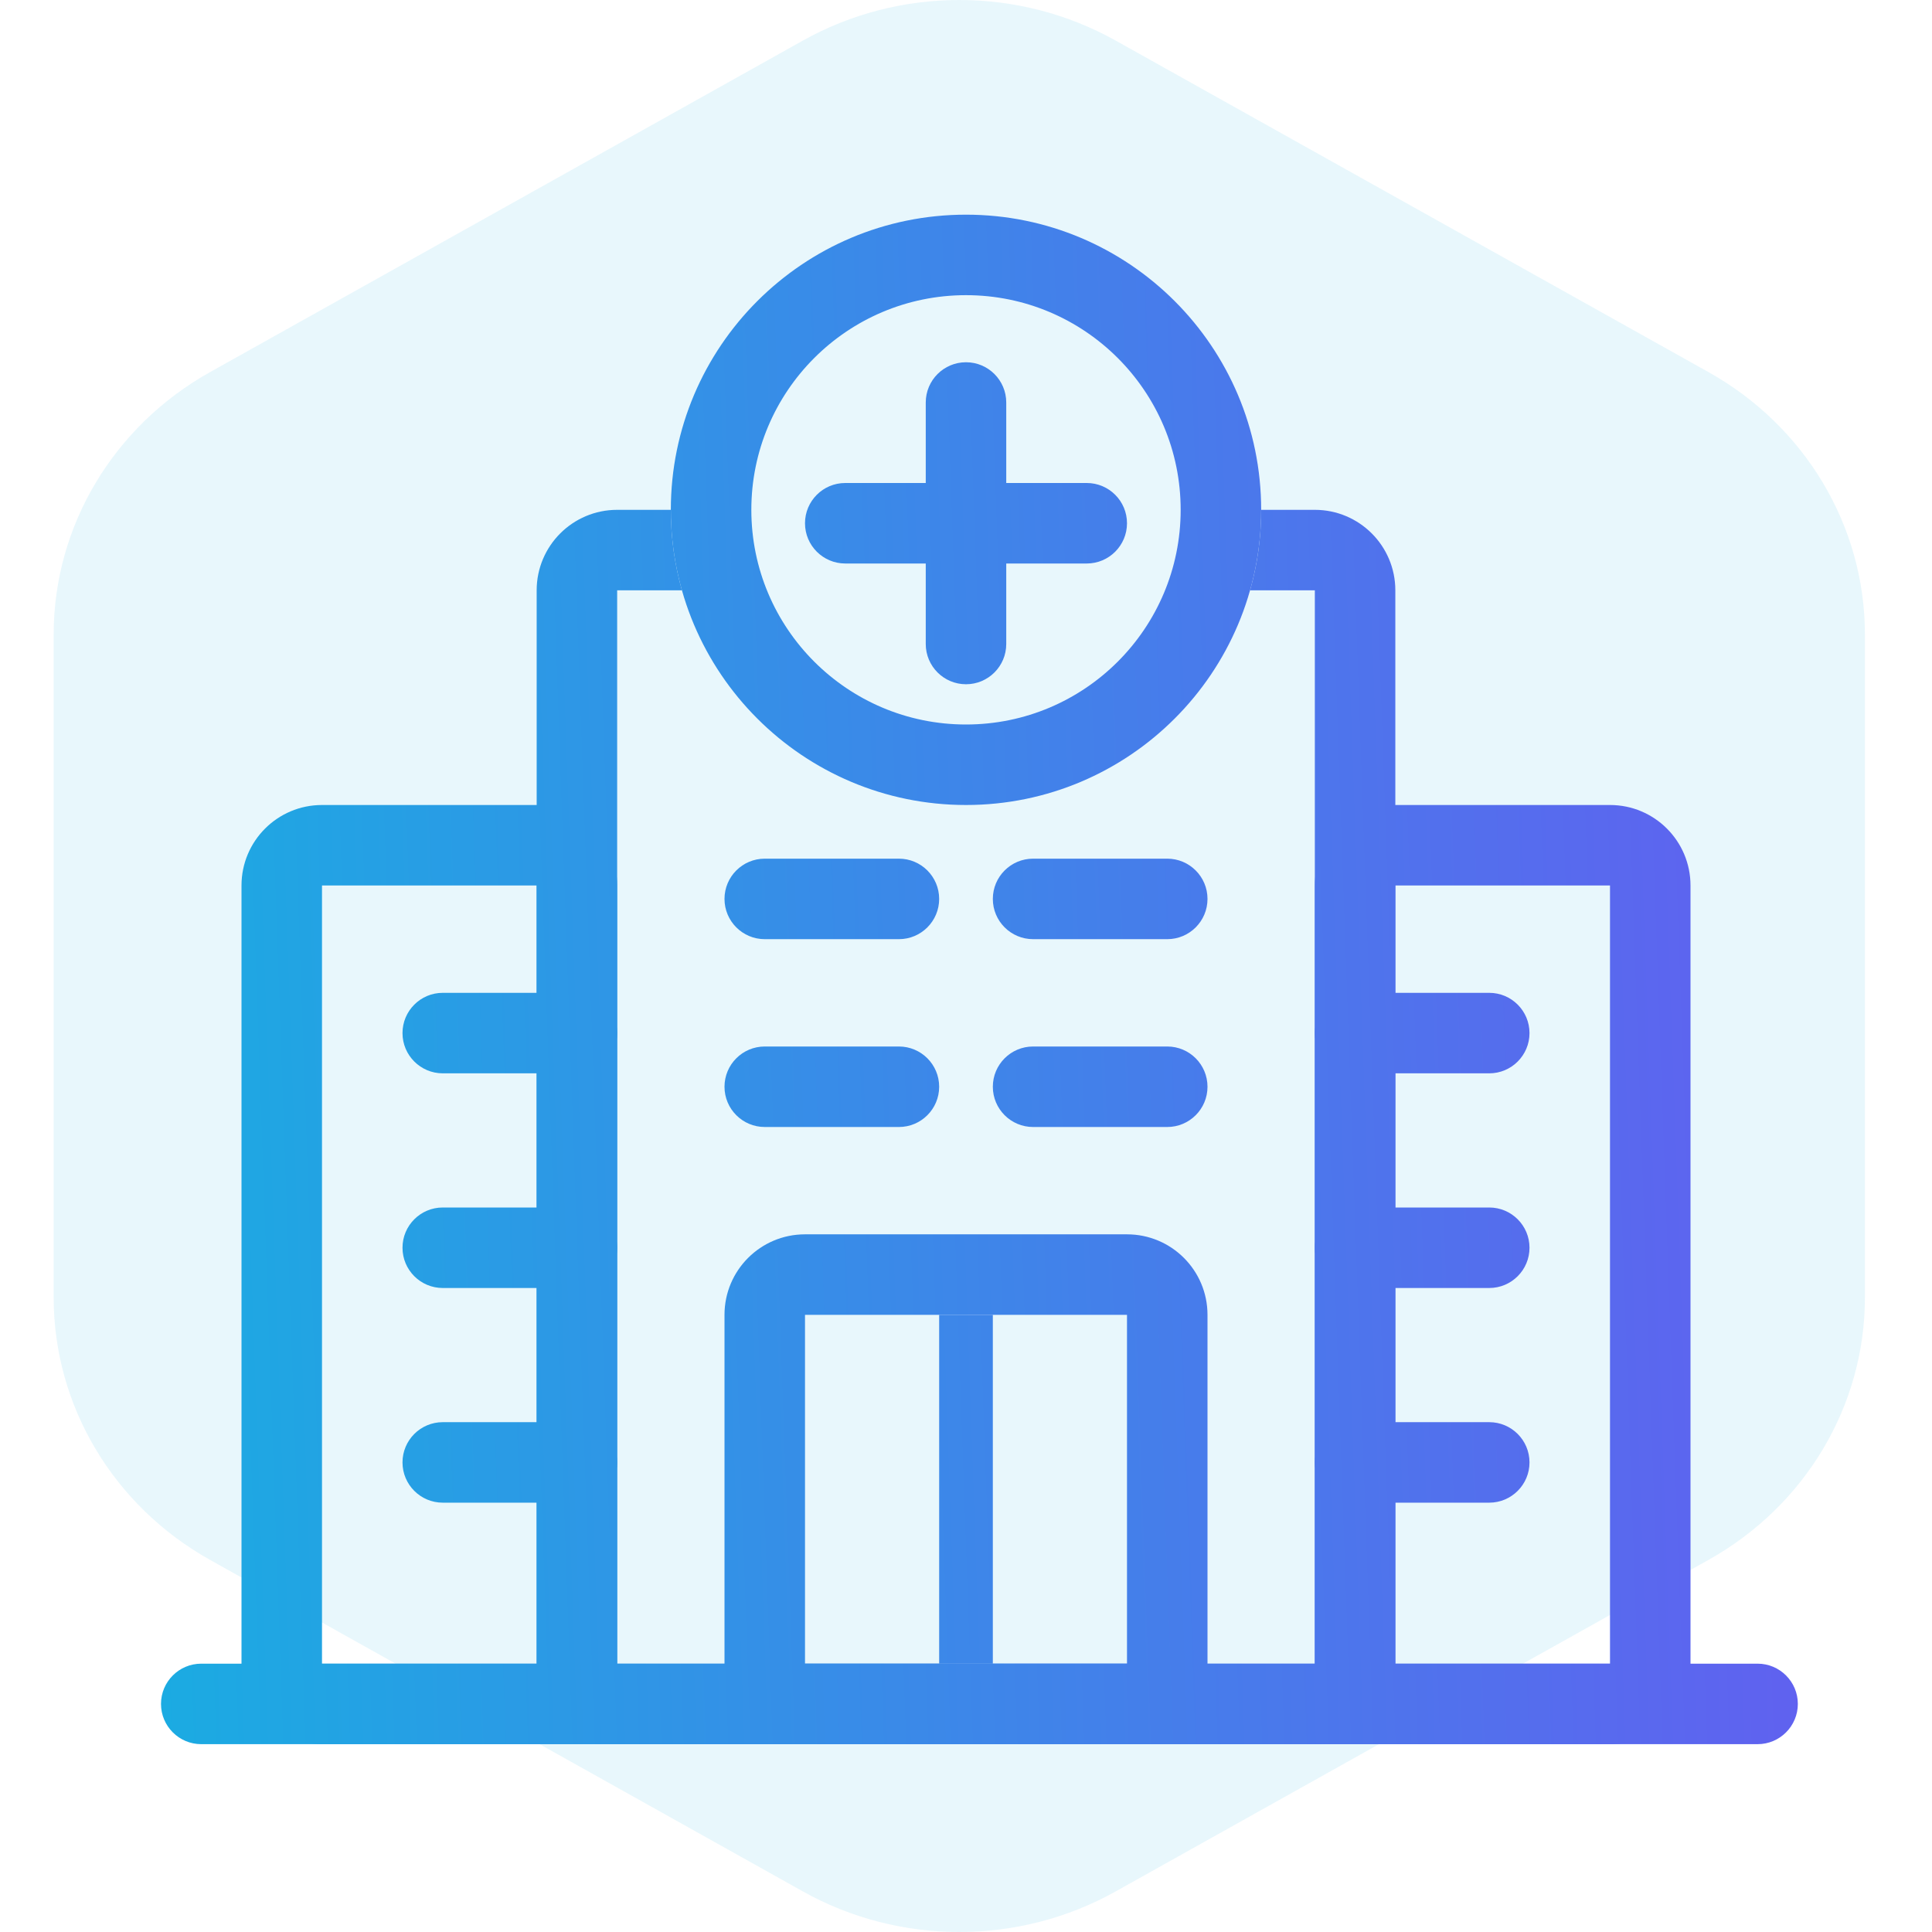
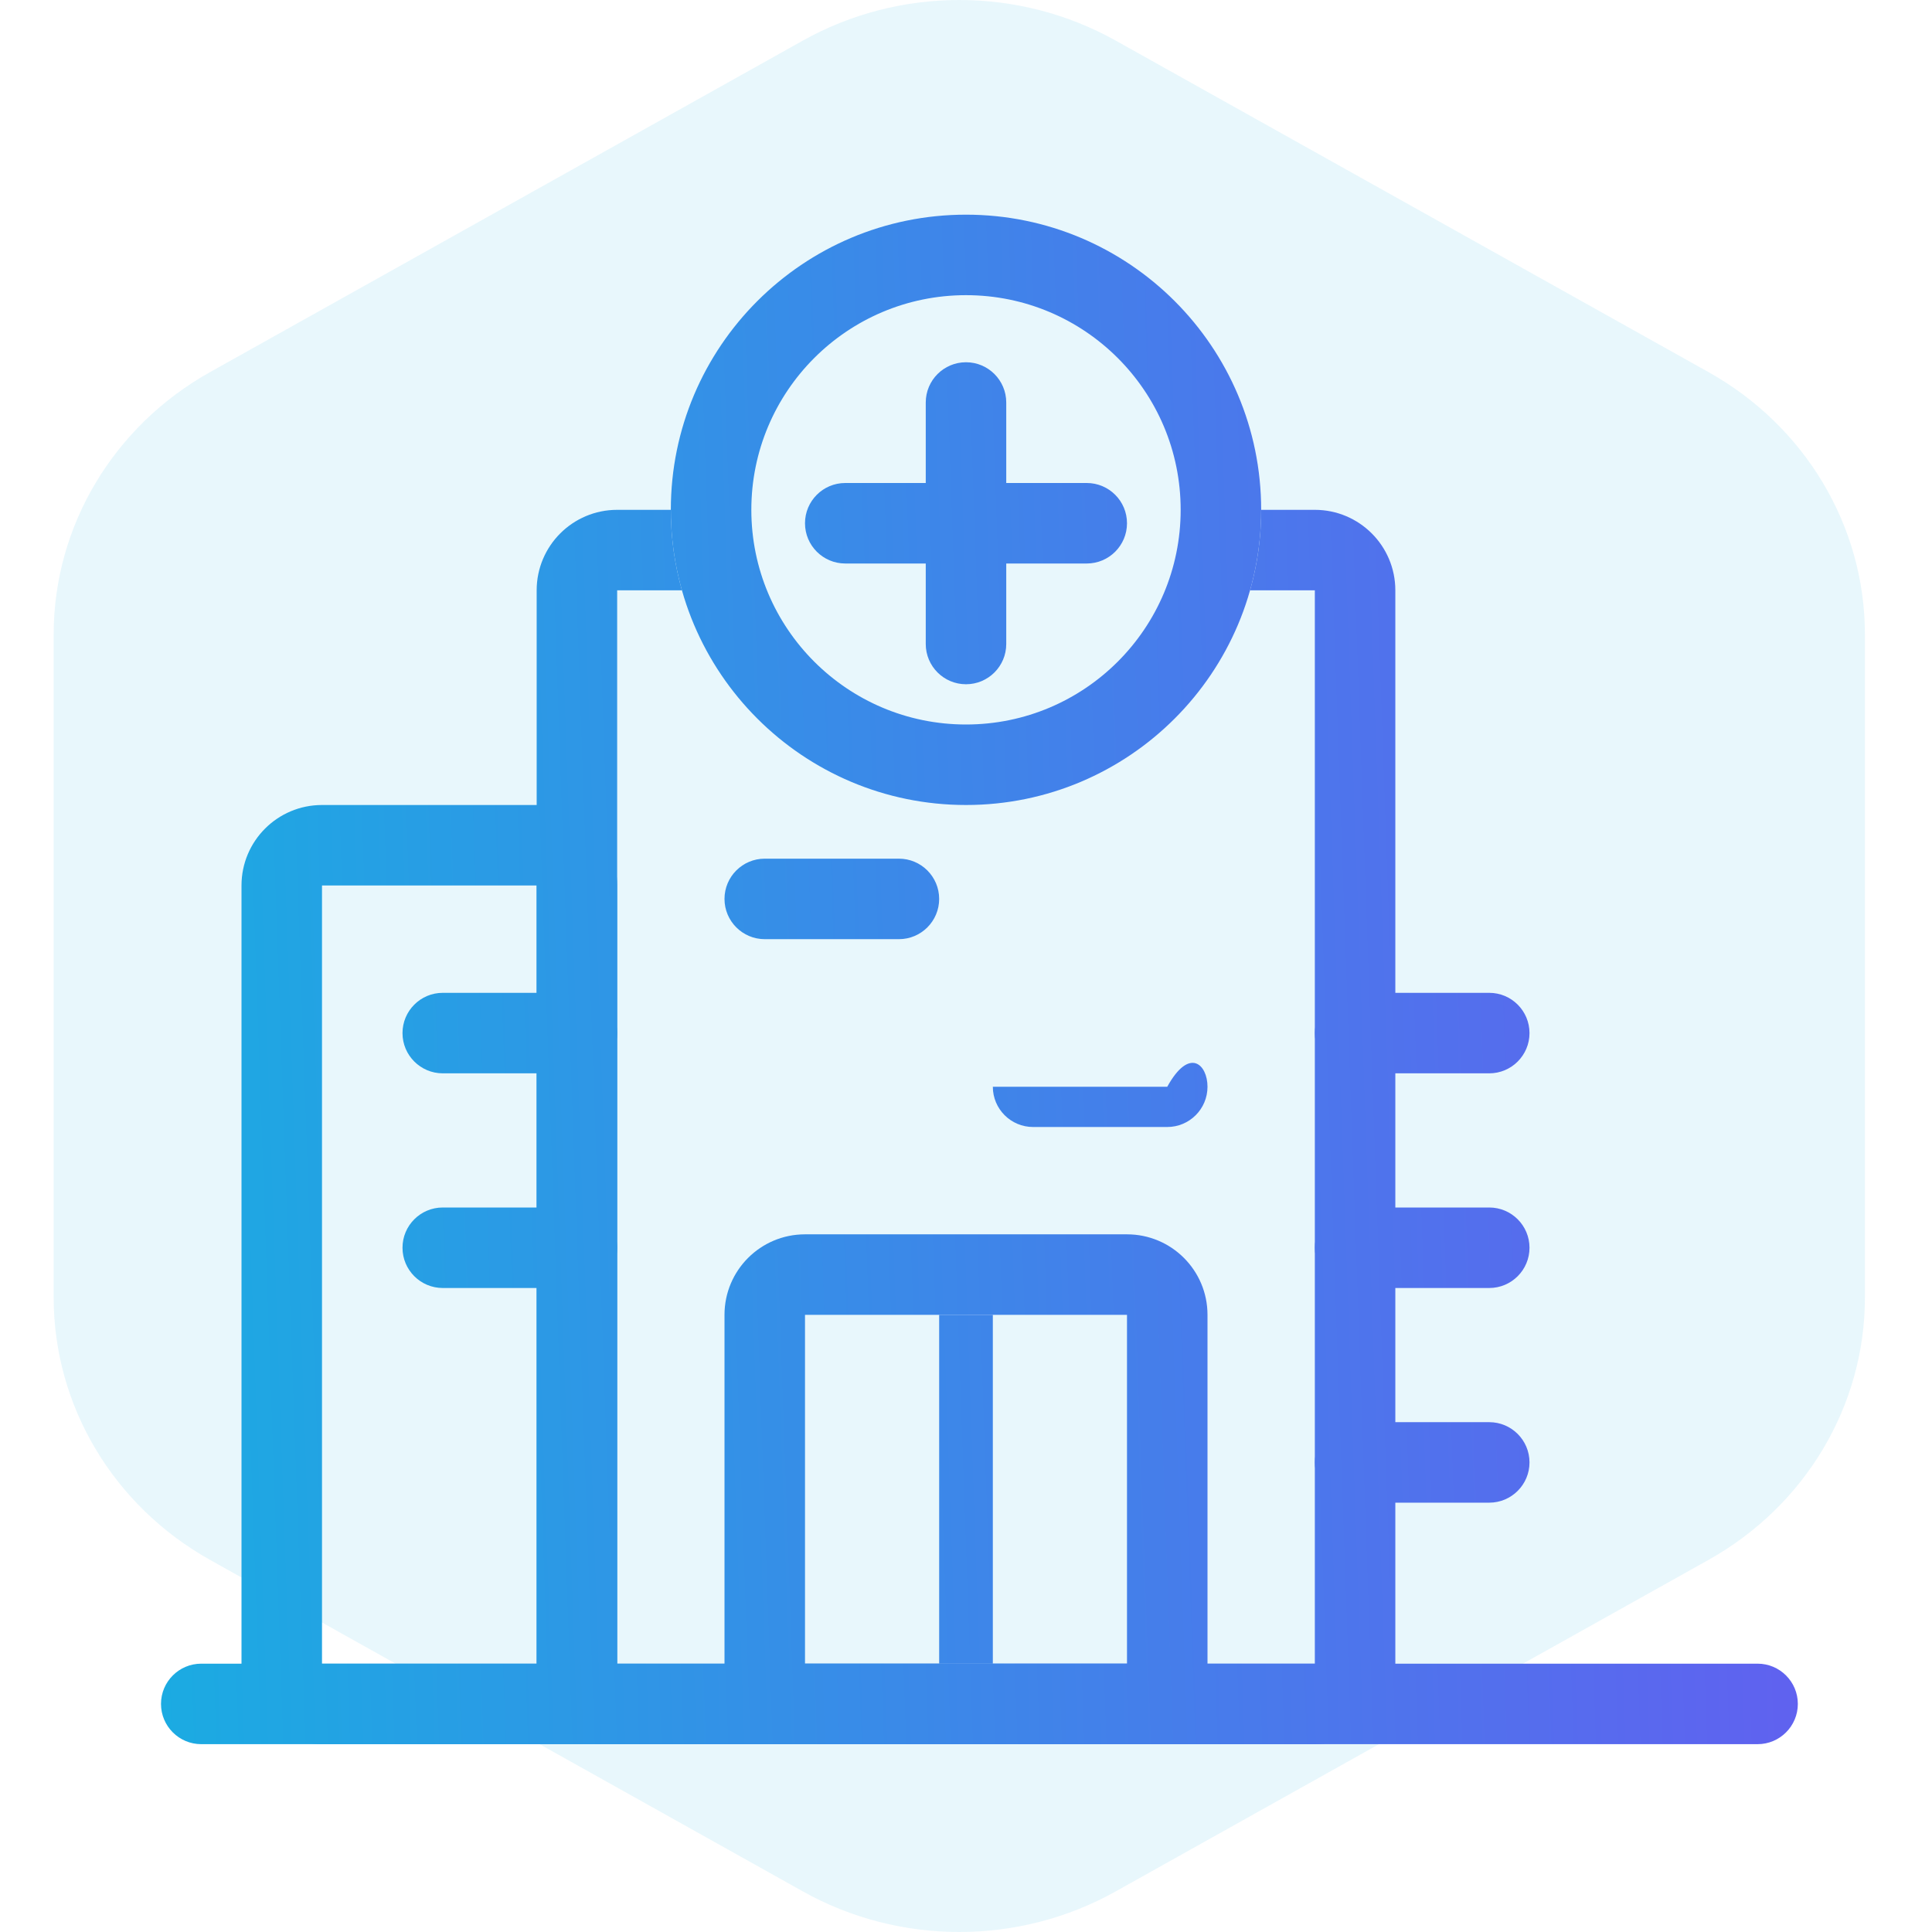
<svg xmlns="http://www.w3.org/2000/svg" width="72" height="72" viewBox="0 0 72 72" fill="none">
  <path opacity="0.1" d="M29.922 1.512C33.529 -0.504 37.971 -0.504 41.578 1.512L63.672 13.868C67.279 15.885 69.5 19.611 69.5 23.644V48.356C69.5 52.389 67.279 56.115 63.672 58.132L41.578 70.488C37.971 72.504 33.529 72.504 29.922 70.488L7.827 58.132C4.221 56.115 2 52.389 2 48.356V23.644C2 19.611 4.221 15.885 7.827 13.868L29.922 1.512Z" fill="#1BABE2" />
  <path d="M6 63.5C6 62.672 6.672 62 7.5 62H65.5C66.328 62 67 62.672 67 63.5C67 64.328 66.328 65 65.5 65H7.5C6.672 65 6 64.328 6 63.5Z" fill="url(#paint0_linear)" />
  <path fill-rule="evenodd" clip-rule="evenodd" d="M42 49H30V62H42V49ZM30 46C28.343 46 27 47.343 27 49V65H45V49C45 47.343 43.657 46 42 46H30Z" fill="url(#paint1_linear)" />
  <path fill-rule="evenodd" clip-rule="evenodd" d="M20 33H12V62H20V33ZM12 30C10.343 30 9 31.343 9 33V62C9 63.657 10.343 65 12 65H23V33C23 31.343 21.657 30 20 30H12Z" fill="url(#paint2_linear)" />
  <path d="M15 38.5C15 37.672 15.672 37 16.5 37H21.5C22.328 37 23 37.672 23 38.5C23 39.328 22.328 40 21.5 40H16.5C15.672 40 15 39.328 15 38.5Z" fill="url(#paint3_linear)" />
-   <path d="M27 40.5C27 39.672 27.672 39 28.5 39H33.5C34.328 39 35 39.672 35 40.5C35 41.328 34.328 42 33.5 42H28.5C27.672 42 27 41.328 27 40.5Z" fill="url(#paint4_linear)" />
  <path d="M27 33.5C27 32.672 27.672 32 28.5 32H33.5C34.328 32 35 32.672 35 33.5C35 34.328 34.328 35 33.5 35H28.5C27.672 35 27 34.328 27 33.5Z" fill="url(#paint5_linear)" />
-   <path d="M37 40.5C37 39.672 37.672 39 38.5 39H43.5C44.328 39 45 39.672 45 40.5C45 41.328 44.328 42 43.5 42H38.5C37.672 42 37 41.328 37 40.5Z" fill="url(#paint6_linear)" />
-   <path d="M37 33.5C37 32.672 37.672 32 38.5 32H43.5C44.328 32 45 32.672 45 33.5C45 34.328 44.328 35 43.5 35H38.5C37.672 35 37 34.328 37 33.5Z" fill="url(#paint7_linear)" />
+   <path d="M37 40.5H43.5C44.328 39 45 39.672 45 40.5C45 41.328 44.328 42 43.5 42H38.5C37.672 42 37 41.328 37 40.5Z" fill="url(#paint6_linear)" />
  <path d="M49 38.5C49 37.672 49.672 37 50.5 37H55.5C56.328 37 57 37.672 57 38.5C57 39.328 56.328 40 55.5 40H50.5C49.672 40 49 39.328 49 38.5Z" fill="url(#paint8_linear)" />
  <path d="M15 46.5C15 45.672 15.672 45 16.5 45H21.5C22.328 45 23 45.672 23 46.5C23 47.328 22.328 48 21.5 48H16.5C15.672 48 15 47.328 15 46.5Z" fill="url(#paint9_linear)" />
  <path d="M49 46.5C49 45.672 49.672 45 50.5 45H55.5C56.328 45 57 45.672 57 46.5C57 47.328 56.328 48 55.5 48H50.5C49.672 48 49 47.328 49 46.5Z" fill="url(#paint10_linear)" />
-   <path d="M15 54.5C15 53.672 15.672 53 16.5 53H21.5C22.328 53 23 53.672 23 54.5C23 55.328 22.328 56 21.5 56H16.5C15.672 56 15 55.328 15 54.5Z" fill="url(#paint11_linear)" />
  <path d="M49 54.5C49 53.672 49.672 53 50.5 53H55.5C56.328 53 57 53.672 57 54.5C57 55.328 56.328 56 55.5 56H50.5C49.672 56 49 55.328 49 54.5Z" fill="url(#paint12_linear)" />
-   <path fill-rule="evenodd" clip-rule="evenodd" d="M60 33H52V62H60V33ZM52 30C50.343 30 49 31.343 49 33V65H60C61.657 65 63 63.657 63 62V33C63 31.343 61.657 30 60 30H52Z" fill="url(#paint13_linear)" />
  <path d="M35 49H37V62H35V49Z" fill="url(#paint14_linear)" />
  <path fill-rule="evenodd" clip-rule="evenodd" d="M46.586 22C46.856 21.046 47 20.04 47 19H49C50.657 19 52 20.343 52 22V62C52 63.657 50.657 65 49 65H23C21.343 65 20 63.657 20 62V22C20 20.343 21.343 19 23 19H25C25 20.04 25.144 21.046 25.414 22H23V62H49V22H46.586Z" fill="url(#paint15_linear)" />
  <path fill-rule="evenodd" clip-rule="evenodd" d="M36 27C40.418 27 44 23.418 44 19C44 14.582 40.418 11 36 11C31.582 11 28 14.582 28 19C28 23.418 31.582 27 36 27ZM36 30C42.075 30 47 25.075 47 19C47 12.925 42.075 8 36 8C29.925 8 25 12.925 25 19C25 25.075 29.925 30 36 30Z" fill="url(#paint16_linear)" />
  <path d="M30 19.5C30 18.672 30.672 18 31.5 18H40.5C41.328 18 42 18.672 42 19.5C42 20.328 41.328 21 40.5 21H31.5C30.672 21 30 20.328 30 19.5Z" fill="url(#paint17_linear)" />
  <path d="M36 25.5C35.172 25.5 34.5 24.828 34.5 24V15C34.5 14.172 35.172 13.5 36 13.5C36.828 13.5 37.5 14.172 37.5 15V24C37.5 24.828 36.828 25.5 36 25.5Z" fill="url(#paint18_linear)" />
  <defs>
    <linearGradient id="paint0_linear" x1="6" y1="65" x2="68.927" y2="62.786" gradientUnits="userSpaceOnUse">
      <stop stop-color="#1BABE2" />
      <stop offset="1" stop-color="#625FF0" />
    </linearGradient>
    <linearGradient id="paint1_linear" x1="6" y1="65" x2="68.927" y2="62.786" gradientUnits="userSpaceOnUse">
      <stop stop-color="#1BABE2" />
      <stop offset="1" stop-color="#625FF0" />
    </linearGradient>
    <linearGradient id="paint2_linear" x1="6" y1="65" x2="68.927" y2="62.786" gradientUnits="userSpaceOnUse">
      <stop stop-color="#1BABE2" />
      <stop offset="1" stop-color="#625FF0" />
    </linearGradient>
    <linearGradient id="paint3_linear" x1="6" y1="65" x2="68.927" y2="62.786" gradientUnits="userSpaceOnUse">
      <stop stop-color="#1BABE2" />
      <stop offset="1" stop-color="#625FF0" />
    </linearGradient>
    <linearGradient id="paint4_linear" x1="6" y1="65" x2="68.927" y2="62.786" gradientUnits="userSpaceOnUse">
      <stop stop-color="#1BABE2" />
      <stop offset="1" stop-color="#625FF0" />
    </linearGradient>
    <linearGradient id="paint5_linear" x1="6" y1="65" x2="68.927" y2="62.786" gradientUnits="userSpaceOnUse">
      <stop stop-color="#1BABE2" />
      <stop offset="1" stop-color="#625FF0" />
    </linearGradient>
    <linearGradient id="paint6_linear" x1="6" y1="65" x2="68.927" y2="62.786" gradientUnits="userSpaceOnUse">
      <stop stop-color="#1BABE2" />
      <stop offset="1" stop-color="#625FF0" />
    </linearGradient>
    <linearGradient id="paint7_linear" x1="6" y1="65" x2="68.927" y2="62.786" gradientUnits="userSpaceOnUse">
      <stop stop-color="#1BABE2" />
      <stop offset="1" stop-color="#625FF0" />
    </linearGradient>
    <linearGradient id="paint8_linear" x1="6" y1="65" x2="68.927" y2="62.786" gradientUnits="userSpaceOnUse">
      <stop stop-color="#1BABE2" />
      <stop offset="1" stop-color="#625FF0" />
    </linearGradient>
    <linearGradient id="paint9_linear" x1="6" y1="65" x2="68.927" y2="62.786" gradientUnits="userSpaceOnUse">
      <stop stop-color="#1BABE2" />
      <stop offset="1" stop-color="#625FF0" />
    </linearGradient>
    <linearGradient id="paint10_linear" x1="6" y1="65" x2="68.927" y2="62.786" gradientUnits="userSpaceOnUse">
      <stop stop-color="#1BABE2" />
      <stop offset="1" stop-color="#625FF0" />
    </linearGradient>
    <linearGradient id="paint11_linear" x1="6" y1="65" x2="68.927" y2="62.786" gradientUnits="userSpaceOnUse">
      <stop stop-color="#1BABE2" />
      <stop offset="1" stop-color="#625FF0" />
    </linearGradient>
    <linearGradient id="paint12_linear" x1="6" y1="65" x2="68.927" y2="62.786" gradientUnits="userSpaceOnUse">
      <stop stop-color="#1BABE2" />
      <stop offset="1" stop-color="#625FF0" />
    </linearGradient>
    <linearGradient id="paint13_linear" x1="6" y1="65" x2="68.927" y2="62.786" gradientUnits="userSpaceOnUse">
      <stop stop-color="#1BABE2" />
      <stop offset="1" stop-color="#625FF0" />
    </linearGradient>
    <linearGradient id="paint14_linear" x1="6" y1="65" x2="68.927" y2="62.786" gradientUnits="userSpaceOnUse">
      <stop stop-color="#1BABE2" />
      <stop offset="1" stop-color="#625FF0" />
    </linearGradient>
    <linearGradient id="paint15_linear" x1="6" y1="65" x2="68.927" y2="62.786" gradientUnits="userSpaceOnUse">
      <stop stop-color="#1BABE2" />
      <stop offset="1" stop-color="#625FF0" />
    </linearGradient>
    <linearGradient id="paint16_linear" x1="6" y1="65" x2="68.927" y2="62.786" gradientUnits="userSpaceOnUse">
      <stop stop-color="#1BABE2" />
      <stop offset="1" stop-color="#625FF0" />
    </linearGradient>
    <linearGradient id="paint17_linear" x1="6" y1="65" x2="68.927" y2="62.786" gradientUnits="userSpaceOnUse">
      <stop stop-color="#1BABE2" />
      <stop offset="1" stop-color="#625FF0" />
    </linearGradient>
    <linearGradient id="paint18_linear" x1="6" y1="65" x2="68.927" y2="62.786" gradientUnits="userSpaceOnUse">
      <stop stop-color="#1BABE2" />
      <stop offset="1" stop-color="#625FF0" />
    </linearGradient>
  </defs>
</svg>